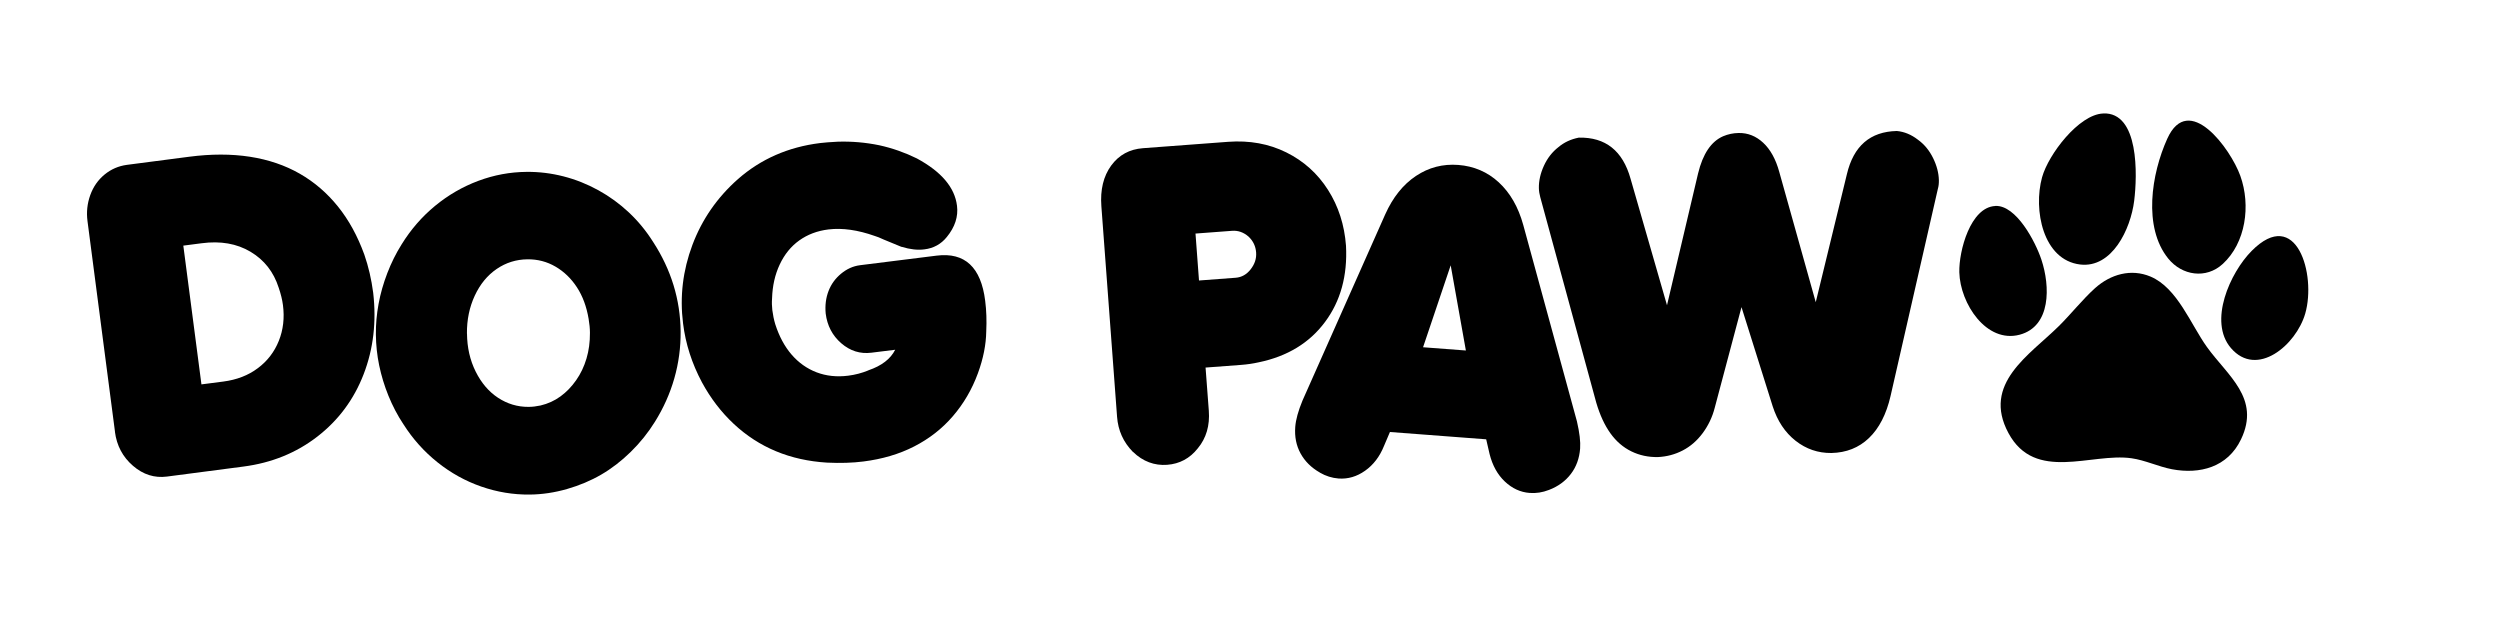
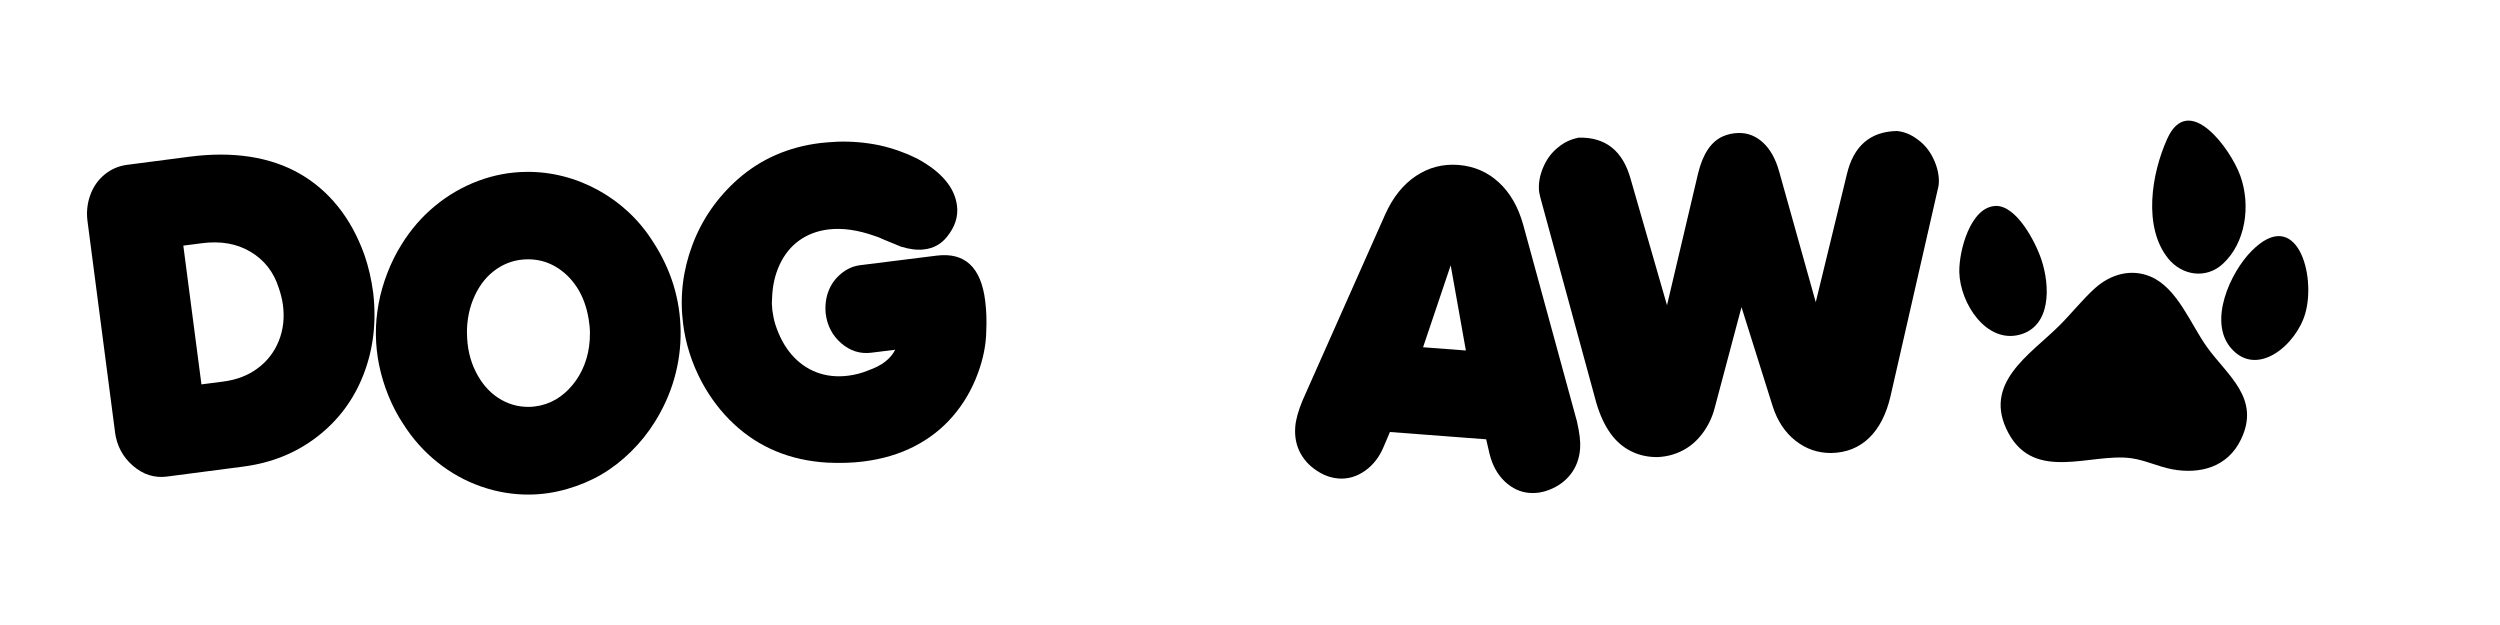
<svg xmlns="http://www.w3.org/2000/svg" viewBox="0 0 400 100" version="1.1" id="Camada_1">
  <g>
    <path d="M335.21,46.1c2.48-2.22,5.75-3.16,8.87-1.85,4.3,1.81,6.44,7.67,9.03,11.27,3.31,4.61,8.61,8.2,5.45,14.78-2.15,4.49-6.62,5.61-11.04,4.78-2.15-.41-4.33-1.46-6.49-1.76-6.42-.91-15.42,3.88-19.68-4.03s3.36-12.47,8.07-17.12c1.94-1.92,3.8-4.28,5.79-6.07Z" />
-     <path d="M336.47,18.15c5.83-.28,5.5,9.94,5,13.97-.57,4.57-3.55,10.81-8.65,10.2-5.96-.72-7.52-8.77-6.09-13.95,1.03-3.71,5.89-10.03,9.74-10.21Z" />
    <path d="M346.91,41.36c-4.05-5.02-2.69-13.54-.15-19.16,3.43-7.59,10.14,1.61,11.69,5.93,1.71,4.76.86,10.75-2.82,14.11-2.65,2.43-6.5,1.87-8.72-.88Z" />
    <path d="M356.95,55.69c-3.66-4.26-.13-12.07,3.31-15.54,7.17-7.23,10.37,3.78,8.58,10.01-1.46,5.06-7.74,10.36-11.89,5.53Z" />
    <path d="M319.24,32.95c3.36-.17,6.43,5.73,7.38,8.58,1.43,4.28,1.56,10.67-3.46,12.02-5.34,1.43-9.54-4.98-9.67-9.99-.08-3.42,1.78-10.41,5.75-10.6Z" />
  </g>
  <g>
    <path d="M18.4,69.1l-4.4-33.72c-.19-1.43-.04-2.82.44-4.16s1.25-2.44,2.3-3.3,2.23-1.36,3.54-1.54l9.98-1.3c3.51-.46,6.76-.46,9.73,0,2.97.46,5.63,1.37,7.97,2.71s4.37,3.09,6.11,5.25,3.14,4.72,4.22,7.69c.67,1.93,1.14,3.97,1.42,6.11.54,4.65.03,9-1.53,13.04s-4.03,7.36-7.4,9.97-7.31,4.21-11.83,4.8l-12.23,1.6c-1.99.26-3.81-.31-5.44-1.72-1.64-1.41-2.6-3.22-2.89-5.43ZM32.24,61.5l3.48-.45c2.16-.28,4-.99,5.53-2.14,1.53-1.14,2.65-2.6,3.36-4.37s.93-3.69.66-5.74c-.11-.83-.33-1.75-.68-2.77-.81-2.53-2.31-4.44-4.51-5.75s-4.8-1.76-7.82-1.36l-2.93.38,2.9,22.2Z" />
    <path d="M64.54,67.87c-.95-1.43-1.74-2.95-2.39-4.55s-1.14-3.22-1.48-4.85-.51-3.28-.53-4.94.13-3.25.43-4.9.77-3.29,1.4-4.93,1.39-3.17,2.29-4.6c1.47-2.38,3.25-4.43,5.35-6.16s4.4-3.06,6.91-4,5.09-1.42,7.74-1.44c1.99-.02,3.95.22,5.9.72s3.8,1.24,5.58,2.22,3.41,2.17,4.88,3.55,2.77,2.96,3.88,4.72c2.88,4.43,4.35,9.21,4.4,14.34.02,2.54-.31,5.04-1.01,7.49s-1.74,4.76-3.1,6.94c-1.08,1.74-2.37,3.35-3.87,4.82s-3.08,2.68-4.73,3.64-3.48,1.73-5.46,2.3-3.97.87-5.96.89c-2.65.03-5.24-.4-7.77-1.28-2.53-.88-4.86-2.17-7-3.88s-3.96-3.74-5.45-6.09ZM74.72,53.38c.02,2.23.48,4.25,1.38,6.06s2.09,3.22,3.58,4.2,3.12,1.47,4.88,1.46c.62,0,1.26-.08,1.92-.22,1.18-.28,2.24-.76,3.19-1.45s1.78-1.55,2.51-2.59,1.28-2.2,1.66-3.48.56-2.64.55-4.11c0-.7-.08-1.44-.21-2.23-.33-1.96-.95-3.64-1.87-5.05s-2.06-2.51-3.43-3.31-2.87-1.19-4.49-1.17c-1.8.02-3.44.53-4.93,1.55s-2.65,2.44-3.5,4.27-1.27,3.85-1.25,6.06Z" />
    <path d="M138.94,59.25c2.12-.72,3.55-1.82,4.29-3.29l-3.79.47c-1.81.23-3.42-.28-4.84-1.51-1.42-1.23-2.25-2.82-2.49-4.76-.12-1.3.03-2.5.46-3.61s1.09-2,1.99-2.75,1.92-1.23,3.07-1.37l12.24-1.53c4.5-.56,7.09,1.85,7.76,7.23.2,1.56.25,3.19.17,4.88-.03,2.11-.47,4.35-1.33,6.7-.95,2.59-2.29,4.88-4.01,6.88-1.72,2-3.79,3.61-6.19,4.84s-5.12,2.03-8.14,2.41c-1.73.22-3.66.28-5.8.18-2.94-.18-5.67-.78-8.17-1.82-2.5-1.04-4.75-2.5-6.76-4.38-2.01-1.88-3.71-4.1-5.09-6.65-1.61-3.02-2.62-6.16-3.02-9.42-.54-4.29-.04-8.47,1.49-12.55,1.53-4.08,3.96-7.6,7.31-10.56,3.65-3.2,8.03-5.12,13.12-5.75.66-.08,1.61-.16,2.85-.22,2.22-.07,4.43.12,6.62.57,2.1.46,4.11,1.17,6.02,2.11,3.92,2.12,6.06,4.64,6.42,7.57.22,1.74-.33,3.41-1.63,5-.92,1.14-2.12,1.8-3.6,1.98-1.09.14-2.29,0-3.59-.4h-.06s-2.84-1.17-2.84-1.17c-.62-.29-1.09-.48-1.42-.57-2.73-.97-5.21-1.32-7.43-1.05-1.79.22-3.34.81-4.67,1.76s-2.36,2.23-3.12,3.84-1.17,3.42-1.23,5.43c-.05.64-.03,1.26.04,1.87.1.78.25,1.53.47,2.26.62,1.94,1.49,3.56,2.61,4.86,1.12,1.3,2.46,2.25,4,2.84,1.55.59,3.23.77,5.06.54,1.11-.14,2.18-.42,3.21-.84Z" />
-     <path d="M181.27,72.31c-1.53-1.56-2.38-3.43-2.54-5.63l-2.51-33.67c-.2-2.65.33-4.82,1.57-6.52s2.94-2.62,5.09-2.78l13.63-1.02c3.41-.25,6.5.31,9.29,1.69s5.01,3.38,6.68,6c1.67,2.62,2.63,5.6,2.88,8.94.25,4.79-.87,8.86-3.36,12.2-2.49,3.35-6.03,5.5-10.61,6.45-.94.21-1.86.34-2.77.41l-5.73.43.52,6.9c.18,2.38-.41,4.39-1.76,6.02-1.27,1.61-2.91,2.49-4.91,2.64s-3.88-.53-5.45-2.06ZM191.84,44.88l5.86-.44c.97-.07,1.77-.54,2.39-1.33.66-.84.96-1.72.89-2.71s-.48-1.86-1.22-2.55c-.8-.69-1.67-.99-2.62-.92l-5.86.44.56,7.51Z" />
    <path d="M211.18,75.61c-1.37-.78-2.4-1.8-3.09-3.06s-.97-2.67-.85-4.25c.09-1.17.48-2.57,1.16-4.21l13.23-29.78c1.22-2.73,2.86-4.78,4.91-6.15,2.05-1.37,4.31-1.96,6.79-1.77s4.66,1.11,6.47,2.78,3.12,3.93,3.92,6.82l8.59,31.43c.42,1.82.59,3.26.51,4.34-.12,1.57-.61,2.93-1.48,4.07s-2.04,2-3.51,2.56c-1.03.4-2.06.56-3.09.48-1.47-.11-2.79-.72-3.96-1.82s-1.99-2.58-2.45-4.42l-.54-2.34-15.4-1.17-.95,2.23c-.69,1.71-1.7,3.03-3.03,3.97s-2.75,1.35-4.25,1.24c-1.03-.08-2.03-.39-2.98-.94ZM227.69,55.56l6.85.52-2.43-13.63-4.42,13.11Z" />
    <path d="M255.4,64.42l-8.96-32.88c-.13-.47-.21-.95-.22-1.45-.02-1.17.25-2.36.81-3.58s1.34-2.21,2.32-2.97c.9-.76,1.98-1.27,3.26-1.52,4.27-.09,7.03,2.1,8.28,6.58l5.83,20.24,4.97-21.08c.76-3.15,2.1-5.13,4.01-5.96.78-.33,1.61-.51,2.48-.52,1.47-.03,2.78.49,3.93,1.56s2.01,2.62,2.57,4.66l5.84,20.85,4.98-20.47c1.07-4.53,3.73-6.83,8-6.92,1.18.11,2.3.57,3.35,1.38,1.03.74,1.84,1.72,2.44,2.94s.9,2.4.93,3.54c.01.52-.04.98-.16,1.39l-7.57,33.15c-.68,2.94-1.84,5.18-3.46,6.73s-3.63,2.34-6.01,2.39c-2.13.02-4.04-.63-5.73-1.96s-2.9-3.16-3.66-5.51l-4.99-15.87-4.29,16.13c-.38,1.47-1.02,2.81-1.92,4.03-.9,1.21-1.96,2.13-3.19,2.77s-2.55.99-3.96,1.06c-1.53.03-2.95-.27-4.26-.91s-2.43-1.6-3.36-2.9c-.93-1.3-1.68-2.93-2.26-4.9Z" />
  </g>
</svg>